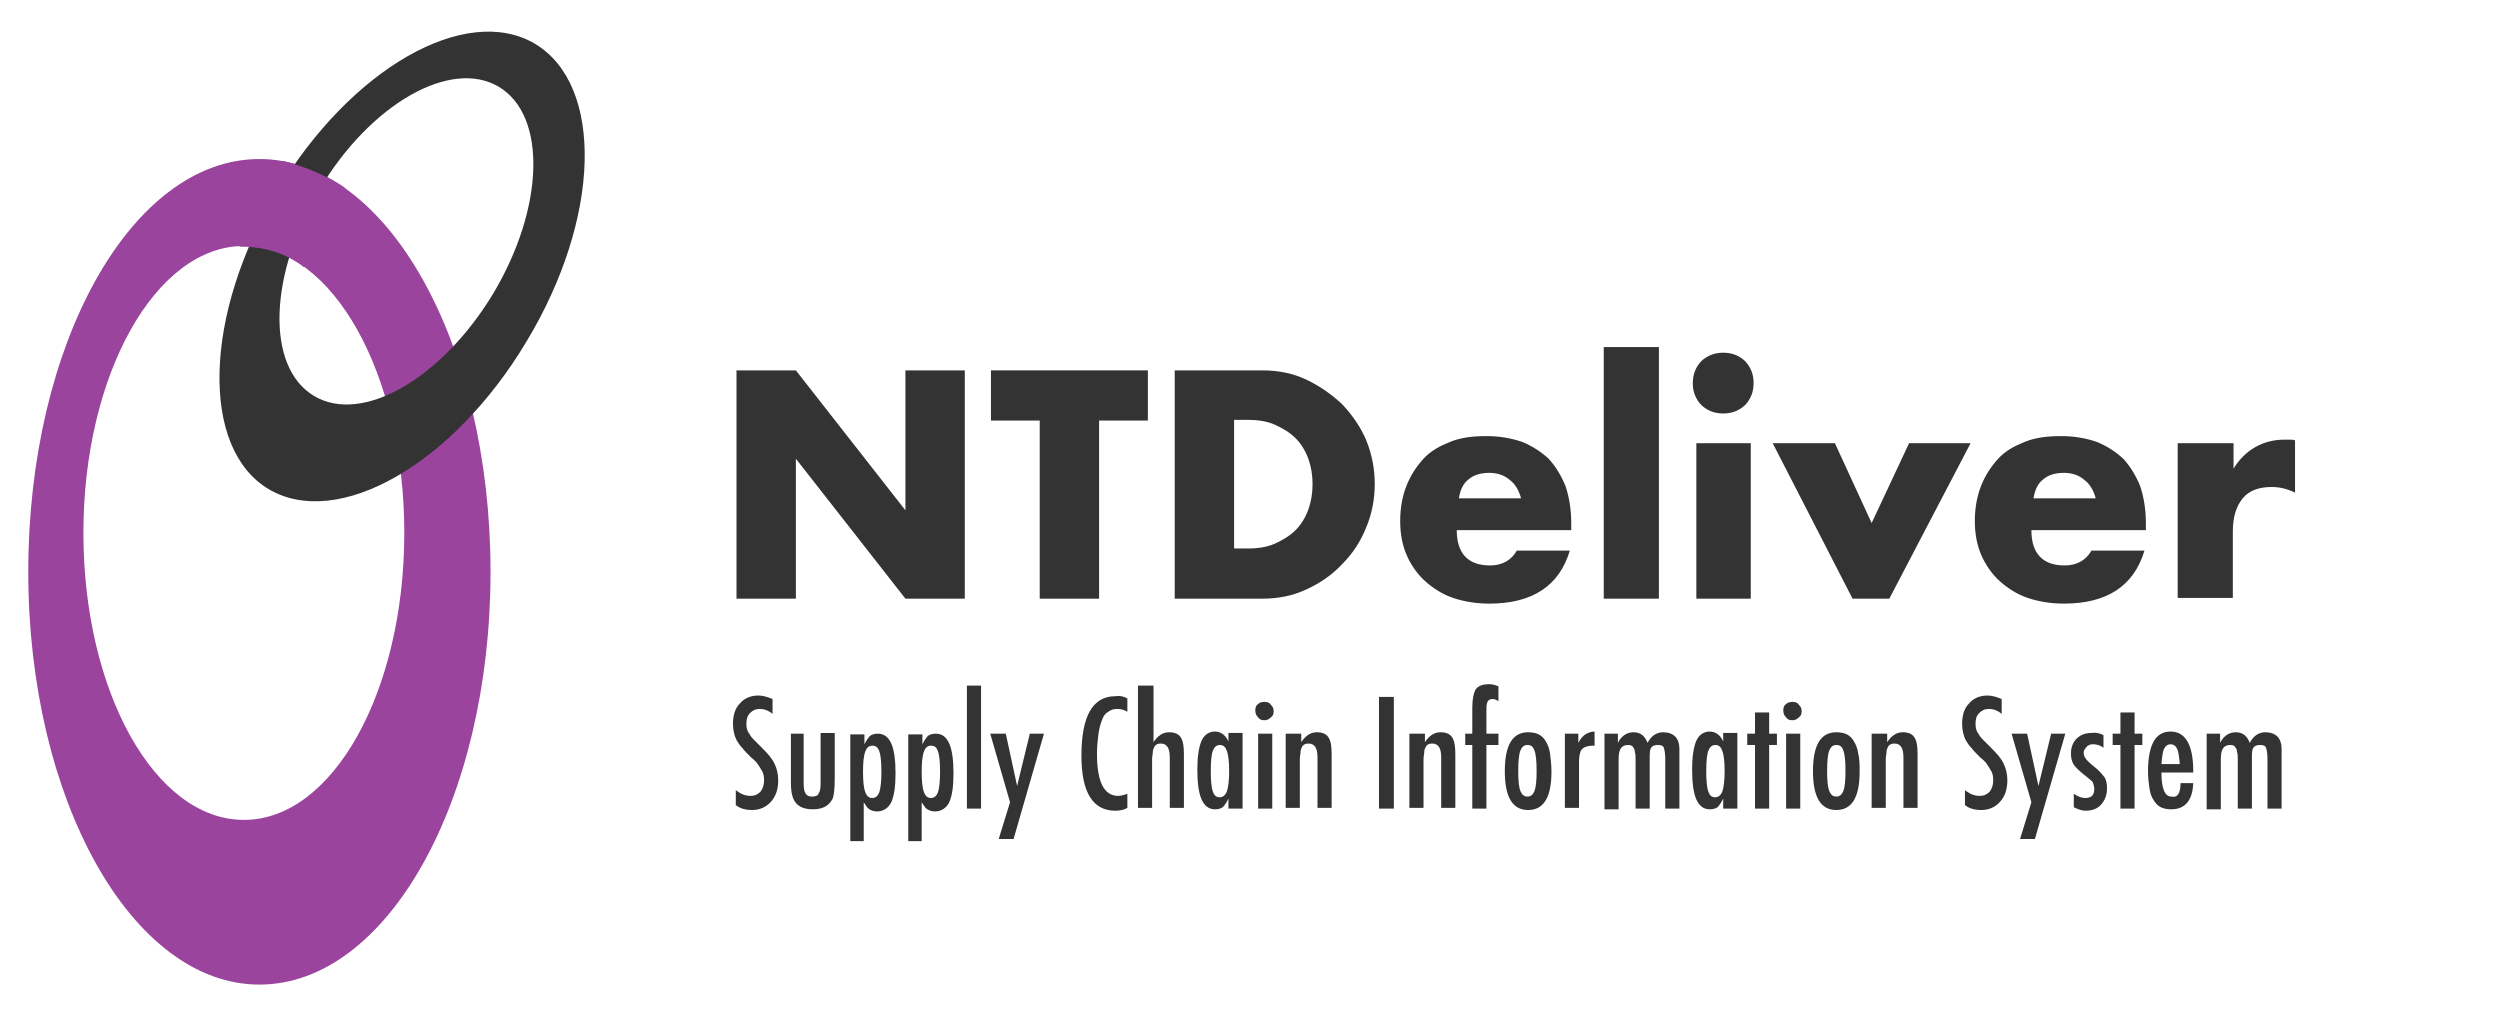
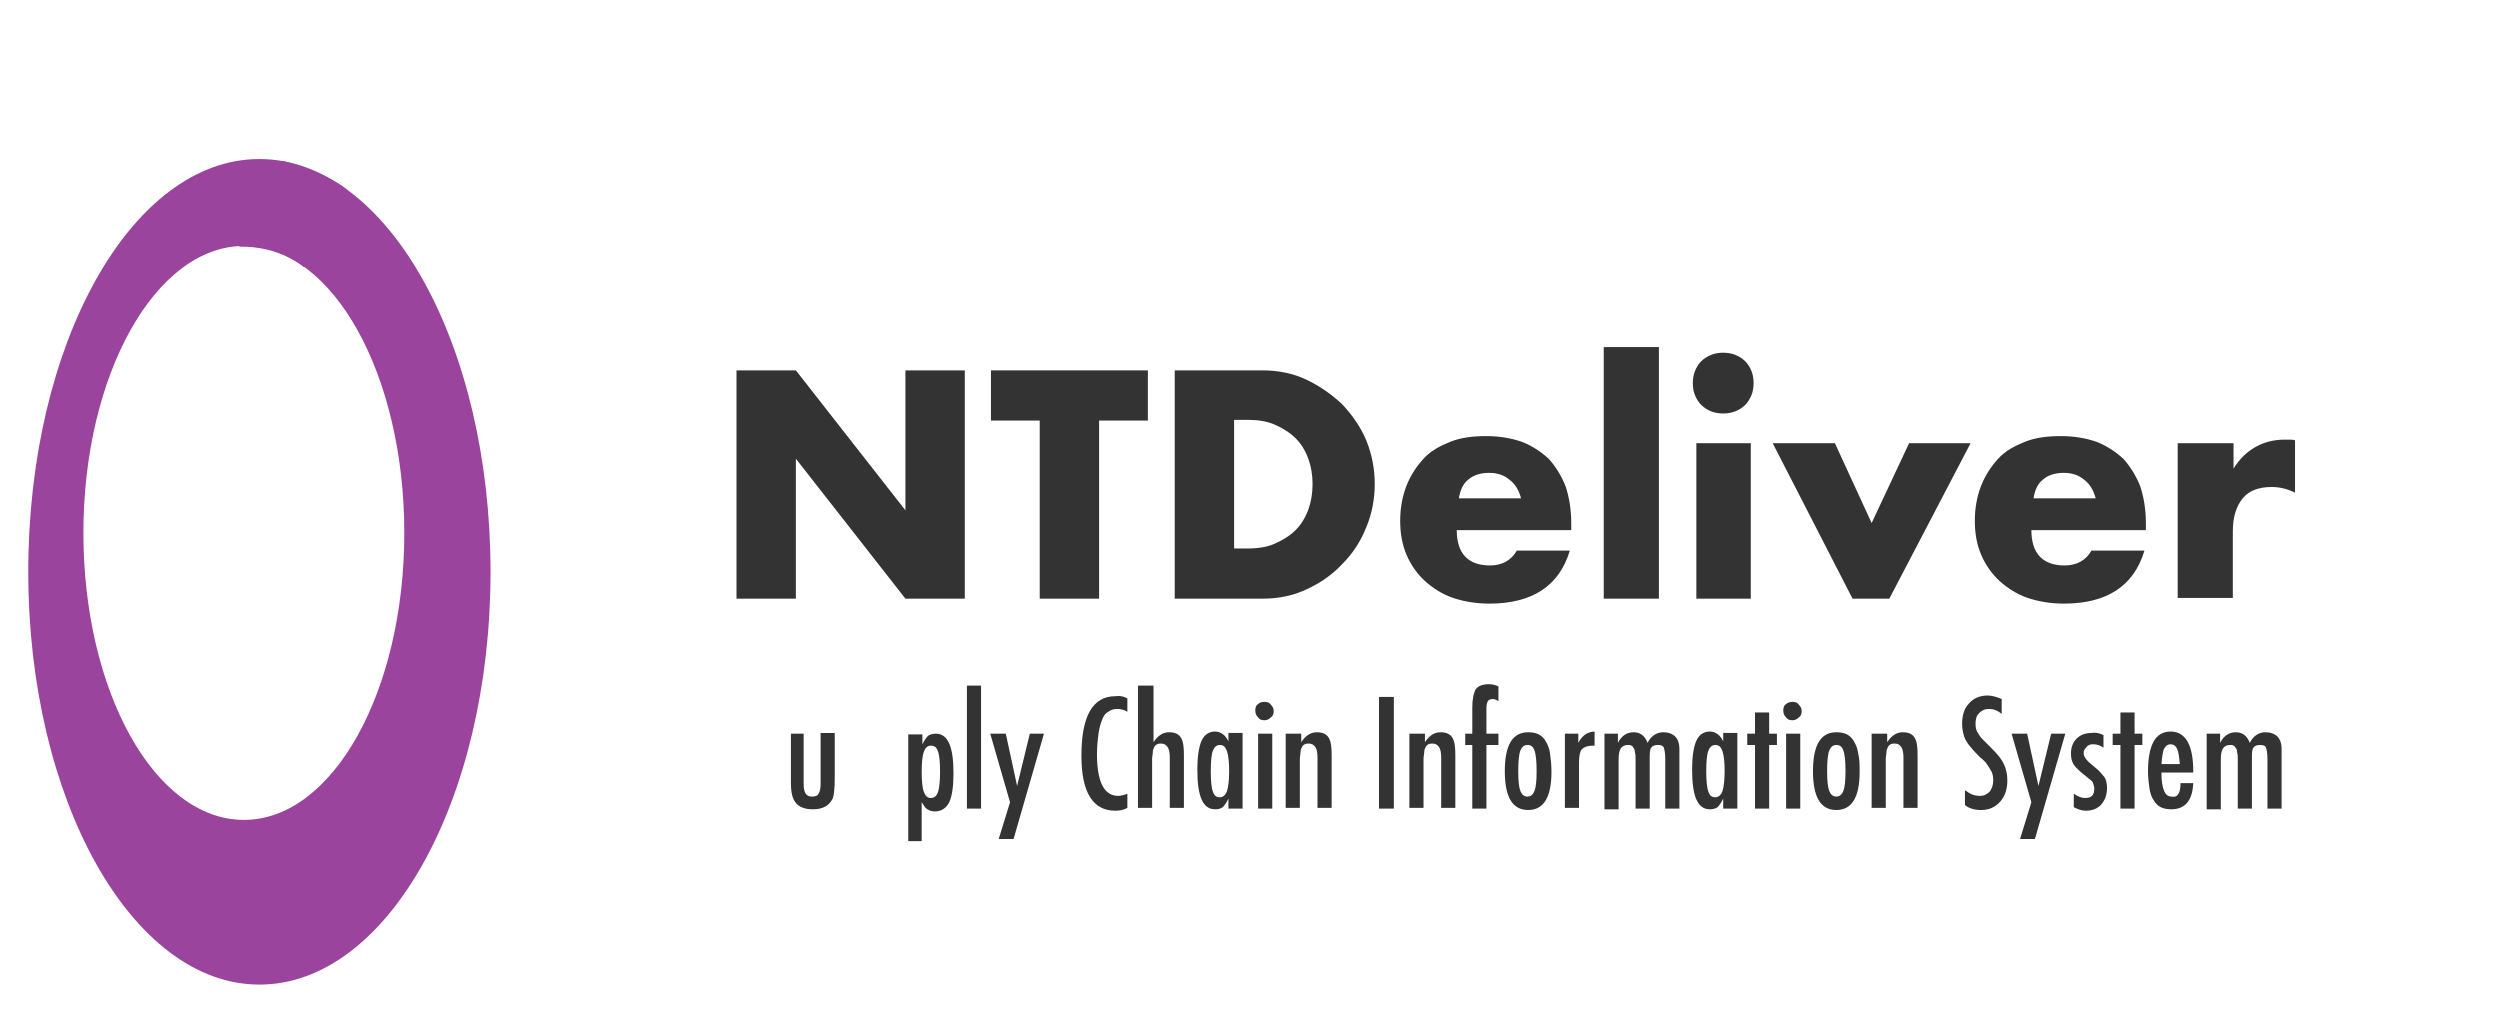
<svg xmlns="http://www.w3.org/2000/svg" version="1.1" id="Layer_1" x="0px" y="0px" viewBox="0 0 353.7 143.7" style="enable-background:new 0 0 353.7 143.7;" xml:space="preserve">
  <style type="text/css">
	.st0{fill:#4D4D4D;}
	.st1{fill:#9A449E;}
	.st2{fill:#333333;}
</style>
  <g>
    <g>
      <path class="st0" d="M-383.3,387l25.5,38.1l-0.8-11.8V387h23.9v73h-23.1l-25.5-39l0.8,11.9V460h-23.1v-73H-383.3z" />
      <path class="st0" d="M-258.1,387v19.7h-21.5V460h-24.8v-53.3h-21.3V387H-258.1z" />
      <path class="st0" d="M-217.9,387c2.2,0.1,4.7,0.3,7.5,0.7s5.6,1.2,8.5,2.2c5.8,2,11.2,5.6,16,10.6c4.9,5,7.5,12.2,7.9,21.5v1.9    c0,13.2-3.6,22.6-10.7,28.1c-7.1,5.5-16.3,8.2-27.6,8.2l-31.8-0.1V387H-217.9z M-224.3,442.7c0.2,0.1,0.5,0.1,0.7,0.1s0.5,0,0.7,0    c0.2,0.1,0.5,0.1,0.7,0.1s0.5,0,0.7,0c5.6,0,10.1-1.4,13.6-4.2c3.5-2.8,5.2-8.1,5.2-15.9c0-7.5-1.7-12.4-5-14.8s-7.6-3.6-12.8-3.6    l-3.7-0.1L-224.3,442.7L-224.3,442.7z" />
    </g>
  </g>
  <g>
    <g>
      <path class="st1" d="M-77.9,384.9c-0.5-0.3-1.1-0.5-1.7-0.6c-0.1,0-0.3,0-0.4-0.1c-0.1,0-0.2,0-0.4,0c-0.4,0-0.8,0.1-1.2,0.2    c-0.4,0.1-0.6,0.3-0.7,0.6c0,0,0,0,0,0.1v0.1v0.1c0,0,0,0.1-0.1,0.2c0,0.6,0.4,1.1,1.3,1.4c0.9,0.4,1.9,0.7,3,0.9    c0,0,0.1,0,0.1,0.1h0.1c2.6,0.5,4.7,1.3,6.3,2.4c1.5,1.1,2.4,2.7,2.5,4.9v0.3c0,2.5-1.1,4.5-3.2,5.8c-2.1,1.4-4.5,2-7.1,2    c-2.8,0-5.3-0.6-7.5-1.8s-3.3-3.3-3.3-6.1h7.3c0.2,0.9,0.6,1.5,1.2,1.8c0.6,0.4,1.2,0.6,1.8,0.7c0.1,0,0.2,0,0.4,0    c0.1,0,0.3,0,0.4,0c0.7,0,1.3-0.2,1.7-0.5c0.4-0.3,0.7-0.7,0.7-1.1c0,0,0,0,0-0.1c0,0,0,0,0-0.1s0-0.1,0-0.2s0-0.1-0.1-0.2    c-0.1-0.2-0.2-0.5-0.4-0.7c-0.2-0.2-0.5-0.4-0.9-0.5c-0.2,0-0.4-0.1-0.6-0.1s-0.4-0.1-0.6-0.1s-0.3-0.1-0.5-0.1s-0.3-0.1-0.5-0.1    c-2.4-0.6-4.5-1.4-6.5-2.4s-3-2.7-3-5.2c0-0.1,0-0.2,0-0.4c0-0.1,0-0.3,0.1-0.4c0-0.1,0-0.2,0-0.3c0-0.1,0-0.2,0.1-0.3    c0.2-1.6,1.1-3.1,2.6-4.3c1.5-1.3,3.6-1.9,6.3-1.9h0.9c0.1,0,0.3,0,0.4,0c0.2,0,0.3,0,0.4,0c2.1,0.1,4.1,0.7,5.9,1.7    s2.9,2.9,3.3,5.8h-7.3C-77,385.7-77.3,385.2-77.9,384.9z" />
      <path class="st1" d="M-56,386v9.9c0,0.7,0.2,1.2,0.7,1.5s0.9,0.5,1.5,0.5c0,0,0,0,0.1,0c0,0,0,0,0.1,0c0,0,0,0,0.1,0    c0,0,0,0,0.1,0c0.5,0,1-0.2,1.5-0.5s0.7-0.8,0.7-1.5V386h7v16.6h-6.3v-2.3c-0.5,1-1.1,1.7-2,2.1c-0.9,0.5-1.8,0.7-2.7,0.8    c-0.1,0-0.2,0-0.3,0s-0.2,0-0.3,0h-0.1H-56c-1.6-0.1-3-0.6-4.4-1.6c-1.3-1-2-2.4-2-4.1V386H-56z" />
      <path class="st1" d="M-31.6,386v2.6c0.4-1,1-1.7,2-2.2s2.1-0.8,3.2-0.8c0.2,0,0.4,0,0.6,0s0.4,0,0.6,0.1c1.5,0.3,2.9,1.1,4.1,2.4    c1.3,1.3,1.9,3.3,2,6v0.4c0,2.9-0.6,5-1.9,6.4s-2.7,2.2-4.3,2.4c-0.2,0-0.3,0-0.5,0.1c-0.2,0-0.4,0-0.5,0c-0.9,0-1.8-0.2-2.6-0.5    c-0.8-0.3-1.4-0.7-1.9-1.3v7h-7V386H-31.6z M-29.9,391.2c-0.4,0.5-0.7,0.9-0.9,1.5c-0.1,0.2-0.1,0.5-0.2,0.7    c0,0.2-0.1,0.5-0.1,0.6c0,0.2,0,0.5,0,0.8s0.1,0.6,0.1,0.9c0.1,0.6,0.4,1.1,0.8,1.6s1,0.8,1.8,0.8s1.3-0.2,1.7-0.7    c0.4-0.5,0.6-1,0.8-1.5c0.1-0.4,0.2-0.7,0.2-1s0-0.6,0-0.8c0-0.2,0-0.4-0.1-0.7s-0.1-0.6-0.3-0.8c-0.2-0.5-0.5-1-0.9-1.4    s-0.9-0.6-1.5-0.6C-28.9,390.5-29.5,390.8-29.9,391.2z" />
      <path class="st1" d="M-6.3,386v2.6c0.4-1,1-1.7,2-2.2s2.1-0.8,3.2-0.8c0.2,0,0.4,0,0.6,0s0.4,0,0.6,0.1c1.5,0.3,2.9,1.1,4.1,2.4    c1.3,1.3,1.9,3.3,2,6v0.4c0,2.9-0.6,5-1.9,6.4s-2.7,2.2-4.3,2.4c-0.2,0-0.3,0-0.5,0.1c-0.2,0-0.4,0-0.5,0c-0.9,0-1.8-0.2-2.6-0.5    s-1.4-0.7-1.9-1.3v7h-7V386H-6.3z M-4.7,391.2c-0.4,0.5-0.7,0.9-0.9,1.5c-0.1,0.2-0.1,0.5-0.2,0.7c0,0.2-0.1,0.5-0.1,0.6    c0,0.2,0,0.5,0,0.8s0.1,0.6,0.1,0.9c0.1,0.6,0.4,1.1,0.8,1.6s1,0.8,1.8,0.8s1.3-0.2,1.7-0.7s0.6-1,0.8-1.5c0.1-0.4,0.2-0.7,0.2-1    s0-0.6,0-0.8c0-0.2,0-0.4-0.1-0.7s-0.1-0.6-0.3-0.8c-0.2-0.5-0.5-1-0.9-1.4s-0.9-0.6-1.5-0.6C-3.7,390.5-4.2,390.8-4.7,391.2z" />
      <path class="st1" d="M19.9,379.2v23.3H13v-23.3H19.9z" />
      <path class="st1" d="M32.5,386l3,10.1L38,386h6.8l-6.3,18.1c-0.6,1.7-1.5,2.8-2.7,3.4c-1.2,0.5-2.5,0.9-3.8,0.9    c-0.1,0-0.3,0-0.4,0s-0.3,0-0.4,0c-0.3,0-0.6,0-0.9,0s-0.6,0-0.8,0c-0.3,0-0.5,0-0.8,0s-0.5,0-0.8,0v-4.8c1,0,1.8-0.1,2.5-0.2    c0.6-0.1,1-0.5,1-1.2c0-0.1,0-0.3-0.1-0.5c0-0.2-0.1-0.4-0.1-0.7l-5.5-15.1h6.8C32.5,385.9,32.5,386,32.5,386z" />
    </g>
  </g>
  <g>
    <g>
      <path class="st1" d="M-70.7,440.3v5H-81v4.6h8.3v5.5H-81v7.7h-7.8v-22.8L-70.7,440.3L-70.7,440.3z" />
      <path class="st1" d="M-55.2,445.8c0.2,0,0.5,0,0.7,0.1c0.2,0,0.4,0,0.7,0.1c2,0.2,3.9,1,5.7,2.3c1.7,1.3,2.7,3.5,2.8,6.4v0.5    c0,2.9-0.9,5.1-2.7,6.5s-3.8,2.1-6,2.3c-0.1,0-0.3,0-0.4,0s-0.3,0-0.4,0s-0.2,0-0.3,0s-0.2,0-0.3,0c-2.3-0.1-4.4-0.9-6.3-2.3    s-2.9-3.7-2.9-7c0-2.5,0.7-4.4,2-5.7c1.3-1.3,2.8-2.2,4.4-2.6c0.5-0.1,1-0.3,1.6-0.3C-56.2,445.9-55.7,445.8-55.2,445.8    L-55.2,445.8z M-57.1,451.5c-0.4,0.6-0.7,1.3-0.9,2.1c0,0.2,0,0.3-0.1,0.5c0,0.2,0,0.3,0,0.5s0,0.5,0,0.7s0.1,0.5,0.1,0.8    c0.2,0.8,0.5,1.5,0.9,2.1c0.5,0.6,1.1,1,1.9,1s1.5-0.3,1.9-1c0.4-0.6,0.7-1.3,0.8-2.1c0-0.3,0.1-0.5,0.1-0.8s0-0.5,0-0.7    s0-0.3,0-0.5s0-0.3-0.1-0.5c-0.1-0.7-0.4-1.4-0.9-2.1c-0.5-0.6-1.1-0.9-2.1-0.9C-56,450.6-56.7,450.9-57.1,451.5z" />
      <path class="st1" d="M-32.9,446.3v3.3c0.5-1.2,1.1-2.1,1.8-2.7c0.7-0.6,1.8-0.8,3.2-0.8h1v6.8c-0.1,0-0.2,0-0.3,0    c-0.1,0-0.3,0-0.4,0s-0.2,0-0.4,0c-0.1,0-0.2,0-0.4,0c-1.1,0-2,0.2-2.8,0.8c-0.7,0.5-1.1,1.5-1.1,3.1v6.4h-7v-16.9L-32.9,446.3    L-32.9,446.3z" />
      <path class="st1" d="M-14.2,446.6v9.9c0,0.7,0.2,1.2,0.7,1.5s0.9,0.5,1.5,0.5c0,0,0,0,0.1,0c0,0,0,0,0.1,0c0,0,0,0,0.1,0    c0,0,0,0,0.1,0c0.5,0,1-0.2,1.5-0.5s0.7-0.8,0.7-1.5v-9.9h7v16.6H-9v-2.3c-0.5,1-1.1,1.7-2,2.1c-0.9,0.5-1.8,0.7-2.7,0.8    c-0.1,0-0.2,0-0.3,0s-0.2,0-0.3,0h-0.1h-0.1c-1.6-0.1-3-0.6-4.4-1.6c-1.3-1-2-2.4-2-4.1v-11.7h6.7    C-14.2,446.4-14.2,446.6-14.2,446.6z" />
      <path class="st1" d="M10,446.3v2.3c0.4-0.6,1.1-1.2,2-1.8c1-0.5,2-0.9,3-1c0.1,0,0.3,0,0.4-0.1c0.1,0,0.3,0,0.4,0    c1,0,1.9,0.2,2.8,0.8c0.9,0.5,1.5,1.4,2,2.6c0.6-0.9,1.3-1.6,2.3-2.1c0.9-0.5,1.8-0.9,2.8-1c0.2,0,0.4-0.1,0.6-0.1s0.4,0,0.6,0    c1.6,0,3,0.5,4.2,1.6c1.2,1,1.9,2.7,1.9,4.9v10.8h-6.8v-9.5c0-0.7-0.2-1.2-0.6-1.5s-0.9-0.5-1.5-0.5c-0.5,0-1,0.2-1.4,0.5    S22,453,22,453.7v9.5h-7v-9.5c0-0.7-0.2-1.3-0.7-1.7c-0.4-0.4-0.9-0.6-1.5-0.6c0,0,0,0-0.1,0c0,0,0,0-0.1,0c-0.5,0-1,0.2-1.4,0.6    s-0.6,0.9-0.6,1.6v9.5H3.8v-16.8L10,446.3L10,446.3z" />
    </g>
  </g>
  <g>
    <g>
      <path class="st1" d="M-75.2,418.2c-0.3-0.5-0.7-0.9-1-1.2c-0.4-0.3-0.8-0.5-1.2-0.6c-0.4-0.1-0.7-0.1-0.9-0.1h-0.2    c-1.3,0-2.3,0.7-3,2s-1.1,2.7-1.2,4.3v0.1v0.1c0,0,0,0,0,0.1c0,0,0,0,0,0.1c0,1.5,0.4,3,1.1,4.3s1.8,1.9,3.3,1.9    c0.2,0,0.4,0,0.6-0.1c0.2,0,0.4-0.1,0.7-0.2c0.6-0.2,1.1-0.6,1.7-1.1c0.5-0.5,0.9-1.4,1.1-2.5h7.5c-0.1,2.6-1.3,4.8-3.4,6.7    c-2.2,1.9-4.8,2.8-7.9,2.8h-0.5c-3.8-0.1-6.7-1.2-8.7-3.2s-3.1-4.9-3.1-8.5c0-4.4,1.1-7.6,3.4-9.6s5-2.9,8.1-2.9    c3.2,0,5.6,0.6,7.3,1.7c1.6,1.2,2.8,2.4,3.4,3.8c0.3,0.7,0.6,1.4,0.7,2.1c0.2,0.7,0.3,1.3,0.3,1.8h-7.2    C-74.6,419.3-74.9,418.7-75.2,418.2z" />
      <path class="st1" d="M-54.1,411.3v8.3c0.5-0.8,1.2-1.4,2.2-1.8c0.9-0.4,1.9-0.7,2.9-0.7h0.1h0.1c0.1,0,0.2,0,0.3,0s0.2,0,0.3,0    c1.4,0.1,2.7,0.6,3.9,1.6s1.8,2.4,1.8,4.2v11.4h-6.8V425c0-0.9-0.2-1.5-0.7-1.9s-1-0.6-1.7-0.6c-0.6,0-1.1,0.2-1.6,0.6    s-0.7,1.1-0.7,2v9.3h-6.8v-23.1H-54.1z" />
      <path class="st1" d="M-32.9,418.5c1.1-1,3.6-1.5,7.5-1.5c3.6,0,5.9,0.6,6.8,1.8s1.4,2.5,1.5,4v0.1v0.1v8.8c0,0.4,0.1,0.8,0.2,1.1    c0.1,0.3,0.4,0.6,0.8,0.9v0.5h-7.3l-0.2-1.8c-0.4,0.6-1.1,1.1-2.1,1.4c-1,0.4-2,0.6-3.1,0.7c-0.2,0-0.3,0-0.5,0s-0.3,0-0.5,0    c0,0-0.1,0-0.2,0s-0.1,0-0.2,0c-1,0-2-0.2-2.9-0.6s-1.7-1-2.1-1.8c0-0.1-0.1-0.2-0.1-0.3c0-0.1-0.1-0.2-0.2-0.4    c-0.1-0.3-0.2-0.6-0.3-1s-0.1-0.7-0.1-1.1c0-0.3,0-0.5,0.1-0.8c0-0.3,0.1-0.6,0.2-0.8c0.1-0.3,0.2-0.5,0.4-0.8s0.4-0.5,0.6-0.8    c0.5-0.6,1.2-1,2.1-1.3s1.8-0.5,2.8-0.6c0.4-0.1,0.7-0.1,1.1-0.2c0.4,0,0.7-0.1,1-0.1c0.5,0,1-0.1,1.4-0.2s0.8-0.2,1.1-0.3    c0.2-0.1,0.4-0.2,0.6-0.4s0.3-0.3,0.3-0.5v-0.1v-0.1v-0.1v-0.1c-0.1-0.2-0.2-0.4-0.5-0.6s-0.7-0.3-1.2-0.3c-0.6,0-1.2,0.1-1.6,0.3    c-0.5,0.2-0.8,0.6-0.9,1.2h-6.8C-34.8,420.9-34,419.5-32.9,418.5z M-24.1,427.1c-0.3,0.2-0.5,0.3-0.8,0.4s-0.6,0.2-0.9,0.2    c-0.1,0-0.2,0-0.3,0c-0.1,0-0.2,0-0.3,0.1c-0.6,0.1-1.2,0.3-1.7,0.5s-0.8,0.6-0.8,1.3c0,0.4,0.2,0.8,0.6,1s0.8,0.4,1.3,0.4    c0.1,0,0.2,0,0.3,0c0.1,0,0.2,0,0.3,0c0.2,0,0.5-0.1,0.7-0.2s0.4-0.2,0.6-0.3c0.2-0.2,0.4-0.4,0.5-0.7c0.1-0.2,0.2-0.5,0.3-0.7    c0.1-0.2,0.1-0.4,0.2-0.6c0-0.2,0.1-0.4,0.1-0.6v-0.1v-0.1c0,0,0,0,0-0.1c0,0,0,0,0-0.1s0-0.1,0-0.2    C-24.1,427.2-24.1,427.2-24.1,427.1L-24.1,427.1z" />
      <path class="st1" d="M-3.2,410.5v4.7H-10v-4.7H-3.2z M-3.2,417.2v17.1H-10v-17.1H-3.2z" />
      <path class="st1" d="M10.2,417.5v2.6c0.6-0.9,1.3-1.5,2.2-2s1.8-0.8,2.7-0.9c0.2,0,0.3,0,0.5-0.1c0.2,0,0.3,0,0.5,0    c1.6,0,3,0.5,4.3,1.4s1.9,2.3,1.9,4.1v11.7h-6.8v-9.5c0-0.7-0.2-1.3-0.7-1.6c-0.5-0.4-0.9-0.6-1.5-0.6c0,0,0,0-0.1,0    c0,0,0,0-0.1,0c0,0,0,0-0.1,0c0,0,0,0-0.1,0c-0.5,0-1,0.2-1.5,0.6s-0.7,0.9-0.7,1.7v9.5H3.9v-16.9L10.2,417.5L10.2,417.5z" />
    </g>
  </g>
  <path class="st1" d="M36.7,22.5C18.6,22.5,4,48.6,4,80.9s14.7,58.4,32.7,58.4c18.1,0,32.7-26.1,32.7-58.4S54.8,22.5,36.7,22.5z   M34.5,116c-12.6,0-22.7-18.2-22.7-40.6S22,34.8,34.5,34.8c12.6,0,22.7,18.2,22.7,40.6S47.1,116,34.5,116z" />
-   <path class="st2" d="M75.7,6.2c-9.8-5.8-26.1,3.5-36.5,20.9S28.3,63.4,38,69.2c9.8,5.8,26.1-3.5,36.5-20.9  C85,30.9,85.5,12.1,75.7,6.2z M44.4,56c-6.8-4.1-6.4-17.1,0.8-29.2S63.8,8.2,70.6,12.3s6.4,17.1-0.8,29.2  C62.5,53.6,51.2,60.1,44.4,56z" />
  <path class="st1" d="M40.1,22.8c0,0,4.2,0.9,8.3,3.5S43,37.8,43,37.8s-3.3-3-9.1-2.9C33.9,34.9,27.8,25.3,40.1,22.8z" />
  <g>
    <path class="st2" d="M104.2,84.7V52.4h8.4l15.5,19.8V52.4h8.4v32.3h-8.4l-15.5-19.8v19.8H104.2z" />
    <path class="st2" d="M155.5,59.5v25.2h-8.4V59.5h-6.9v-7.1h22.2v7.1H155.5z" />
    <path class="st2" d="M166.2,52.4h12.4c2.2,0,4.3,0.4,6.2,1.3s3.6,2.1,5.1,3.5c1.4,1.5,2.6,3.2,3.4,5.1c0.8,2,1.2,4,1.2,6.2   c0,2.1-0.4,4.2-1.2,6.1c-0.8,2-1.9,3.7-3.4,5.2c-1.4,1.5-3.1,2.7-5.1,3.6c-1.9,0.9-4,1.3-6.2,1.3h-12.4V52.4z M174.6,77.6h1.9   c1.5,0,2.8-0.2,3.9-0.7c1.1-0.5,2.1-1.1,2.9-1.9s1.4-1.8,1.8-2.9c0.4-1.1,0.6-2.3,0.6-3.6c0-1.3-0.2-2.5-0.6-3.6   c-0.4-1.1-1-2.1-1.8-2.9c-0.8-0.8-1.8-1.4-2.9-1.9c-1.1-0.5-2.4-0.7-3.9-0.7h-1.9V77.6z" />
    <path class="st2" d="M206.1,75c0,3.3,1.6,5,4.7,5c1.7,0,3-0.7,3.8-2.1h7.5c-1.5,5-5.3,7.5-11.4,7.5c-1.9,0-3.6-0.3-5.1-0.8   s-2.9-1.4-4-2.4c-1.1-1-2-2.3-2.6-3.7s-0.9-3-0.9-4.8c0-1.8,0.3-3.5,0.9-5c0.6-1.5,1.4-2.7,2.4-3.8s2.3-1.8,3.8-2.4   c1.5-0.6,3.2-0.8,5.1-0.8c1.9,0,3.5,0.3,5,0.8c1.5,0.6,2.7,1.4,3.8,2.4c1,1.1,1.8,2.4,2.4,3.9c0.5,1.5,0.8,3.3,0.8,5.2V75H206.1z    M215.2,70.5c-0.3-1.1-0.8-2-1.6-2.6c-0.8-0.7-1.8-1-2.9-1c-1.2,0-2.2,0.3-2.9,0.9c-0.8,0.6-1.2,1.5-1.4,2.7H215.2z" />
    <path class="st2" d="M234.7,49.1v35.6h-7.8V49.1H234.7z" />
    <path class="st2" d="M239.5,54.2c0-0.6,0.1-1.2,0.3-1.7c0.2-0.5,0.5-1,0.9-1.4s0.9-0.7,1.4-0.9c0.5-0.2,1.1-0.3,1.7-0.3   s1.2,0.1,1.7,0.3c0.5,0.2,1,0.5,1.4,0.9s0.7,0.9,0.9,1.4c0.2,0.5,0.3,1.1,0.3,1.7c0,0.6-0.1,1.2-0.3,1.7c-0.2,0.5-0.5,1-0.9,1.4   s-0.9,0.7-1.4,0.9c-0.5,0.2-1.1,0.3-1.7,0.3s-1.2-0.1-1.7-0.3c-0.5-0.2-1-0.5-1.4-0.9s-0.7-0.9-0.9-1.4   C239.6,55.4,239.5,54.9,239.5,54.2z M247.7,62.7v22H240v-22H247.7z" />
    <path class="st2" d="M259.6,62.7l5.2,11.3l5.3-11.3h8.7l-11.5,22h-5.2l-11.3-22H259.6z" />
    <path class="st2" d="M287.4,75c0,3.3,1.6,5,4.7,5c1.7,0,3-0.7,3.8-2.1h7.5c-1.5,5-5.3,7.5-11.4,7.5c-1.9,0-3.6-0.3-5.1-0.8   s-2.9-1.4-4-2.4c-1.1-1-2-2.3-2.6-3.7s-0.9-3-0.9-4.8c0-1.8,0.3-3.5,0.9-5c0.6-1.5,1.4-2.7,2.4-3.8s2.3-1.8,3.8-2.4   c1.5-0.6,3.2-0.8,5.1-0.8c1.9,0,3.5,0.3,5,0.8c1.5,0.6,2.7,1.4,3.8,2.4c1,1.1,1.8,2.4,2.4,3.9c0.5,1.5,0.8,3.3,0.8,5.2V75H287.4z    M296.5,70.5c-0.3-1.1-0.8-2-1.6-2.6c-0.8-0.7-1.8-1-2.9-1c-1.2,0-2.2,0.3-2.9,0.9c-0.8,0.6-1.2,1.5-1.4,2.7H296.5z" />
    <path class="st2" d="M308.2,62.7h7.8v3.6c0.8-1.3,1.8-2.3,3-3c1.2-0.7,2.6-1.1,4.2-1.1c0.2,0,0.4,0,0.7,0s0.5,0,0.8,0.1v7.4   c-1-0.5-2.1-0.8-3.3-0.8c-1.8,0-3.2,0.5-4.1,1.6s-1.4,2.6-1.4,4.7v9.4h-7.8V62.7z" />
  </g>
  <g>
-     <path class="st2" d="M109.3,98.9v2.1c-0.6-0.5-1.2-0.7-1.8-0.7c-0.6,0-1,0.2-1.4,0.6c-0.4,0.4-0.5,0.9-0.5,1.5c0,0.6,0.1,1,0.4,1.4   c0.1,0.2,0.3,0.5,0.6,0.8c0.3,0.3,0.7,0.7,1.2,1.2c0.9,0.9,1.5,1.6,1.8,2.3c0.3,0.6,0.5,1.4,0.5,2.3c0,1.2-0.3,2.2-1,3   c-0.7,0.8-1.6,1.2-2.7,1.2c-0.9,0-1.7-0.2-2.3-0.7v-2.1c0.8,0.6,1.4,0.8,2.1,0.8c0.6,0,1-0.2,1.4-0.6c0.3-0.4,0.5-0.9,0.5-1.6   c0-0.6-0.1-1.1-0.4-1.5c-0.1-0.2-0.3-0.5-0.5-0.8c-0.2-0.3-0.5-0.6-0.9-0.9c-0.5-0.5-1-1-1.3-1.4c-0.4-0.4-0.6-0.8-0.8-1.1   c-0.3-0.6-0.5-1.4-0.5-2.3c0-1.2,0.3-2.2,1-2.9c0.6-0.7,1.5-1.1,2.6-1.1C107.9,98.4,108.6,98.6,109.3,98.9z" />
    <path class="st2" d="M111.7,103.8h2v7.1c0,0.7,0.1,1.1,0.3,1.4s0.5,0.4,0.9,0.4c0.4,0,0.8-0.1,0.9-0.4c0.2-0.3,0.3-0.7,0.3-1.4   v-0.9v-6.3h2v6.3c0,1.5-0.1,2.5-0.3,3c-0.5,1-1.4,1.5-2.8,1.5c-1.1,0-1.9-0.3-2.4-0.9c-0.5-0.6-0.7-1.5-0.7-2.9V103.8z" />
-     <path class="st2" d="M120.3,118.8v-14.9h2v1.4c0.3-0.6,0.6-1,0.8-1.2c0.3-0.2,0.7-0.3,1.1-0.3c0.9,0,1.5,0.5,1.9,1.4   s0.6,2.3,0.6,4.2c0,1.9-0.2,3.2-0.6,4.1c-0.4,0.8-1.1,1.3-2,1.3c-0.4,0-0.8-0.1-1.1-0.3c-0.1-0.1-0.3-0.2-0.4-0.4s-0.3-0.4-0.4-0.6   v5.5H120.3z M124.7,109.2c0-1.4-0.1-2.4-0.3-2.9c-0.2-0.6-0.5-0.8-1-0.8c-0.5,0-0.8,0.3-1,0.9c-0.2,0.5-0.3,1.5-0.3,2.8   s0.1,2.3,0.3,2.8c0.2,0.6,0.5,0.9,1,0.9c0.5,0,0.8-0.3,1-0.8C124.6,111.5,124.7,110.5,124.7,109.2z" />
    <path class="st2" d="M128.5,118.8v-14.9h2v1.4c0.3-0.6,0.6-1,0.8-1.2c0.3-0.2,0.7-0.3,1.1-0.3c0.9,0,1.5,0.5,1.9,1.4   s0.6,2.3,0.6,4.2c0,1.9-0.2,3.2-0.6,4.1c-0.4,0.8-1.1,1.3-2,1.3c-0.4,0-0.8-0.1-1.1-0.3c-0.1-0.1-0.3-0.2-0.4-0.4s-0.3-0.4-0.4-0.6   v5.5H128.5z M133,109.2c0-1.4-0.1-2.4-0.3-2.9c-0.2-0.6-0.5-0.8-1-0.8c-0.5,0-0.8,0.3-1,0.9c-0.2,0.5-0.3,1.5-0.3,2.8   s0.1,2.3,0.3,2.8c0.2,0.6,0.5,0.9,1,0.9c0.5,0,0.8-0.3,1-0.8C132.9,111.5,133,110.5,133,109.2z" />
    <path class="st2" d="M136.8,97h2v17.4h-2V97z" />
    <path class="st2" d="M140.1,103.8h2.2l1.6,7.4l1.8-7.4h2l-4.3,14.9h-2.1l1.6-5.2L140.1,103.8z" />
    <path class="st2" d="M159.5,98.8v1.9c-0.5-0.3-1-0.4-1.4-0.4c-0.5,0-0.9,0.1-1.3,0.4c-0.4,0.2-0.7,0.6-0.9,1.2   c-0.2,0.5-0.4,1.2-0.5,2s-0.2,1.7-0.2,2.8c0,3.9,1,5.9,3,5.9c0.3,0,0.8-0.1,1.3-0.3v2c-0.5,0.3-1.1,0.4-1.7,0.4   c-3.2,0-4.8-2.6-4.8-7.8c0-2.8,0.4-4.9,1.2-6.3s2-2.1,3.6-2.1C158.4,98.4,158.9,98.5,159.5,98.8z" />
    <path class="st2" d="M161.2,97h2v8c0.6-0.9,1.3-1.4,2.2-1.4c0.9,0,1.5,0.3,1.8,1c0.2,0.4,0.3,1.1,0.3,2.2v7.5h-2l0-7.1   c0-0.7-0.1-1.2-0.3-1.5c-0.2-0.3-0.5-0.5-0.9-0.5c-0.2,0-0.4,0-0.6,0.1c-0.2,0.1-0.3,0.2-0.4,0.4c-0.1,0.2-0.2,0.4-0.2,0.7   c0,0.3-0.1,0.6-0.1,1v6.9h-2V97z" />
    <path class="st2" d="M175.8,103.8v10.6h-2V113c-0.3,0.6-0.6,1-0.8,1.2c-0.3,0.2-0.6,0.3-1.1,0.3c-0.9,0-1.5-0.5-1.9-1.4   s-0.6-2.3-0.6-4.2c0-1.8,0.2-3.2,0.6-4.1s1.1-1.3,1.9-1.3c0.8,0,1.5,0.5,1.9,1.4v-1.2H175.8z M171.3,109.1c0,1.4,0.1,2.4,0.3,2.9   c0.2,0.6,0.5,0.8,1,0.8c0.4,0,0.8-0.3,1-0.9c0.2-0.6,0.3-1.6,0.3-2.8c0-1.3-0.1-2.2-0.3-2.8c-0.2-0.6-0.5-0.9-1-0.9   c-0.5,0-0.8,0.3-1,0.8C171.4,106.7,171.3,107.7,171.3,109.1z" />
    <path class="st2" d="M178.9,99.3c0.4,0,0.7,0.1,0.9,0.4c0.3,0.3,0.4,0.6,0.4,0.9c0,0.4-0.1,0.7-0.4,0.9c-0.3,0.3-0.6,0.4-0.9,0.4   c-0.4,0-0.7-0.1-0.9-0.4c-0.3-0.3-0.4-0.6-0.4-1c0-0.4,0.1-0.7,0.4-0.9C178.2,99.4,178.5,99.3,178.9,99.3z M178,103.8h2v10.6h-2   V103.8z" />
    <path class="st2" d="M182.1,103.8h2v1.2c0.6-0.9,1.3-1.4,2.2-1.4c0.9,0,1.5,0.3,1.8,1c0.2,0.4,0.3,1.1,0.3,2.2v7.5h-2l0-7.1   c0-0.7-0.1-1.2-0.3-1.5c-0.2-0.3-0.5-0.5-0.9-0.5c-0.2,0-0.4,0-0.6,0.1c-0.2,0.1-0.3,0.2-0.4,0.4c-0.1,0.2-0.2,0.4-0.2,0.7   c0,0.3-0.1,0.6-0.1,1v6.9h-2V103.8z" />
    <path class="st2" d="M195.1,98.6h2.1v15.8h-2.1V98.6z" />
    <path class="st2" d="M199.6,103.8h2v1.2c0.6-0.9,1.3-1.4,2.2-1.4c0.9,0,1.5,0.3,1.8,1c0.2,0.4,0.3,1.1,0.3,2.2v7.5h-2l0-7.1   c0-0.7-0.1-1.2-0.3-1.5c-0.2-0.3-0.5-0.5-0.9-0.5c-0.2,0-0.4,0-0.6,0.1c-0.2,0.1-0.3,0.2-0.4,0.4c-0.1,0.2-0.2,0.4-0.2,0.7   c0,0.3-0.1,0.6-0.1,1v6.9h-2V103.8z" />
    <path class="st2" d="M207.3,103.8h1v-3.7c0-1.2,0.2-2.1,0.5-2.6c0.4-0.5,1-0.7,1.9-0.7c0.4,0,0.8,0.1,1.3,0.3v2.1   c-0.3-0.2-0.6-0.3-0.8-0.3c-0.3,0-0.6,0.1-0.7,0.3c-0.1,0.2-0.2,0.5-0.2,1l0,0.8v2.8h1.7v1.6h-1.7v9h-2v-9h-1V103.8z" />
    <path class="st2" d="M219.5,109.2c0,3.6-1.1,5.4-3.3,5.4c-2.2,0-3.3-1.8-3.3-5.5c0-3.7,1.1-5.5,3.3-5.5c0.6,0,1.1,0.1,1.5,0.3   c0.4,0.2,0.8,0.6,1,1c0.3,0.5,0.5,1,0.6,1.7C219.4,107.4,219.5,108.2,219.5,109.2z M217.4,109.1c0-1.4-0.1-2.4-0.3-2.9   c-0.2-0.6-0.5-0.8-1-0.8c-0.5,0-0.8,0.3-1,0.8c-0.2,0.5-0.3,1.5-0.3,2.9s0.1,2.3,0.3,2.8c0.2,0.5,0.5,0.8,1,0.8   c0.5,0,0.8-0.3,1-0.8C217.3,111.4,217.4,110.5,217.4,109.1z" />
    <path class="st2" d="M221.3,103.8h2v1.3c0.3-0.6,0.7-1,1-1.2c0.3-0.2,0.8-0.4,1.3-0.4v2c-0.1,0-0.3,0-0.3,0c-0.7,0-1.2,0.2-1.5,0.5   c-0.3,0.4-0.4,1-0.4,1.9v6.4h-2V103.8z" />
    <path class="st2" d="M226.9,103.8h2v1.3c0.5-1,1.3-1.5,2.2-1.5c1,0,1.6,0.5,2,1.5c0.5-1,1.3-1.5,2.2-1.5c0.7,0,1.3,0.2,1.7,0.6   s0.6,1,0.6,1.7v8.5h-2v-7c0-0.8-0.1-1.3-0.2-1.6c-0.1-0.3-0.4-0.4-0.8-0.4c-0.5,0-0.8,0.1-1,0.4c-0.2,0.3-0.2,0.8-0.2,1.6v7h-2v-7   c0-0.4,0-0.7-0.1-1c0-0.3-0.1-0.5-0.2-0.6c-0.1-0.2-0.2-0.3-0.3-0.3c-0.1-0.1-0.3-0.1-0.5-0.1c-0.5,0-0.8,0.2-1,0.5   s-0.3,0.8-0.3,1.6v7h-2V103.8z" />
    <path class="st2" d="M245.8,103.8v10.6h-2V113c-0.3,0.6-0.6,1-0.8,1.2c-0.3,0.2-0.6,0.3-1.1,0.3c-0.9,0-1.5-0.5-1.9-1.4   c-0.4-0.9-0.6-2.3-0.6-4.2c0-1.8,0.2-3.2,0.6-4.1c0.4-0.9,1.1-1.3,1.9-1.3c0.8,0,1.5,0.5,1.9,1.4v-1.2H245.8z M241.4,109.1   c0,1.4,0.1,2.4,0.3,2.9c0.2,0.6,0.5,0.8,1,0.8c0.4,0,0.8-0.3,1-0.9c0.2-0.6,0.3-1.6,0.3-2.8c0-1.3-0.1-2.2-0.3-2.8   c-0.2-0.6-0.5-0.9-1-0.9c-0.5,0-0.8,0.3-1,0.8C241.5,106.7,241.4,107.7,241.4,109.1z" />
    <path class="st2" d="M248.3,100.8h2v3h1.1v1.6h-1.1v9h-2v-9h-1.1v-1.6h1.1V100.8z" />
    <path class="st2" d="M253.6,99.3c0.4,0,0.7,0.1,0.9,0.4c0.3,0.3,0.4,0.6,0.4,0.9c0,0.4-0.1,0.7-0.4,0.9c-0.3,0.3-0.6,0.4-0.9,0.4   c-0.4,0-0.7-0.1-0.9-0.4c-0.3-0.3-0.4-0.6-0.4-1c0-0.4,0.1-0.7,0.4-0.9C252.9,99.4,253.3,99.3,253.6,99.3z M252.7,103.8h2v10.6h-2   V103.8z" />
    <path class="st2" d="M263.1,109.2c0,3.6-1.1,5.4-3.3,5.4c-2.2,0-3.3-1.8-3.3-5.5c0-3.7,1.1-5.5,3.3-5.5c0.6,0,1.1,0.1,1.5,0.3   c0.4,0.2,0.8,0.6,1,1c0.3,0.5,0.5,1,0.6,1.7C263.1,107.4,263.1,108.2,263.1,109.2z M261.1,109.1c0-1.4-0.1-2.4-0.3-2.9   c-0.2-0.6-0.5-0.8-1-0.8c-0.5,0-0.8,0.3-1,0.8c-0.2,0.5-0.3,1.5-0.3,2.9s0.1,2.3,0.3,2.8c0.2,0.5,0.5,0.8,1,0.8   c0.5,0,0.8-0.3,1-0.8C261,111.4,261.1,110.5,261.1,109.1z" />
    <path class="st2" d="M265,103.8h2v1.2c0.6-0.9,1.3-1.4,2.2-1.4c0.9,0,1.5,0.3,1.8,1c0.2,0.4,0.3,1.1,0.3,2.2v7.5h-2l0-7.1   c0-0.7-0.1-1.2-0.3-1.5c-0.2-0.3-0.5-0.5-0.9-0.5c-0.2,0-0.4,0-0.6,0.1c-0.2,0.1-0.3,0.2-0.4,0.4c-0.1,0.2-0.2,0.4-0.2,0.7   c0,0.3-0.1,0.6-0.1,1v6.9h-2V103.8z" />
    <path class="st2" d="M283.2,98.9v2.1c-0.6-0.5-1.2-0.7-1.8-0.7c-0.6,0-1,0.2-1.4,0.6c-0.4,0.4-0.5,0.9-0.5,1.5c0,0.6,0.1,1,0.4,1.4   c0.1,0.2,0.3,0.5,0.6,0.8c0.3,0.3,0.7,0.7,1.2,1.2c0.9,0.9,1.5,1.6,1.8,2.3c0.3,0.6,0.5,1.4,0.5,2.3c0,1.2-0.3,2.2-1,3   c-0.7,0.8-1.6,1.2-2.7,1.2c-0.9,0-1.7-0.2-2.3-0.7v-2.1c0.8,0.6,1.4,0.8,2.1,0.8c0.6,0,1-0.2,1.4-0.6c0.3-0.4,0.5-0.9,0.5-1.6   c0-0.6-0.1-1.1-0.4-1.5c-0.1-0.2-0.3-0.5-0.5-0.8c-0.2-0.3-0.5-0.6-0.9-0.9c-0.5-0.5-1-1-1.3-1.4c-0.4-0.4-0.6-0.8-0.8-1.1   c-0.3-0.6-0.5-1.4-0.5-2.3c0-1.2,0.3-2.2,1-2.9c0.6-0.7,1.5-1.1,2.6-1.1C281.8,98.4,282.5,98.6,283.2,98.9z" />
    <path class="st2" d="M284.6,103.8h2.2l1.6,7.4l1.8-7.4h2l-4.3,14.9h-2.1l1.6-5.2L284.6,103.8z" />
    <path class="st2" d="M297.6,104v1.8c-0.5-0.4-1-0.5-1.5-0.5c-0.2,0-0.3,0-0.5,0.1s-0.3,0.1-0.4,0.3c-0.1,0.1-0.2,0.2-0.3,0.4   c-0.1,0.1-0.1,0.3-0.1,0.5c0,0.5,0.5,1.1,1.4,1.8c0.4,0.3,0.7,0.6,0.9,0.8c0.2,0.2,0.4,0.5,0.6,0.7c0.3,0.4,0.4,1,0.4,1.6   c0,1-0.3,1.7-0.8,2.3c-0.5,0.6-1.3,0.9-2.2,0.9c-0.6,0-1.1-0.2-1.7-0.5v-1.9c0.6,0.4,1.1,0.6,1.6,0.6c0.9,0,1.3-0.4,1.3-1.3   c0-0.3-0.1-0.6-0.2-0.9c-0.1-0.1-0.2-0.3-0.4-0.4c-0.2-0.2-0.4-0.3-0.6-0.5c-0.8-0.6-1.4-1.2-1.7-1.6c-0.3-0.5-0.4-1-0.4-1.6   c0-0.9,0.3-1.6,0.8-2.1c0.5-0.5,1.2-0.8,2.1-0.8C296.4,103.6,297,103.7,297.6,104z" />
    <path class="st2" d="M300,100.8h2v3h1.1v1.6h-1.1v9h-2v-9h-1.1v-1.6h1.1V100.8z" />
    <path class="st2" d="M308.5,110.8h1.8c-0.1,2.5-1.2,3.7-3.1,3.7c-0.6,0-1.1-0.1-1.5-0.3c-0.4-0.2-0.7-0.5-1-1   c-0.3-0.4-0.5-1-0.6-1.7c-0.1-0.7-0.2-1.5-0.2-2.4c0-1.9,0.3-3.3,0.8-4.2c0.5-0.9,1.3-1.4,2.4-1.4c2.1,0,3.2,1.9,3.2,5.6v0.2h-4.5   c0,2.3,0.5,3.4,1.4,3.4C308.1,112.9,308.5,112.2,308.5,110.8z M308.4,108.1c-0.1-1.1-0.2-1.8-0.4-2.2c-0.2-0.4-0.5-0.6-0.9-0.6   c-0.4,0-0.7,0.2-0.9,0.6c-0.2,0.3-0.3,1.1-0.4,2.2H308.4z" />
    <path class="st2" d="M312.1,103.8h2v1.3c0.5-1,1.3-1.5,2.2-1.5c1,0,1.6,0.5,2,1.5c0.5-1,1.3-1.5,2.2-1.5c0.7,0,1.3,0.2,1.7,0.6   s0.6,1,0.6,1.7v8.5h-2v-7c0-0.8-0.1-1.3-0.2-1.6c-0.1-0.3-0.4-0.4-0.8-0.4c-0.5,0-0.8,0.1-1,0.4c-0.2,0.3-0.2,0.8-0.2,1.6v7h-2v-7   c0-0.4,0-0.7-0.1-1c0-0.3-0.1-0.5-0.2-0.6c-0.1-0.2-0.2-0.3-0.3-0.3c-0.1-0.1-0.3-0.1-0.5-0.1c-0.5,0-0.8,0.2-1,0.5   s-0.3,0.8-0.3,1.6v7h-2V103.8z" />
  </g>
</svg>